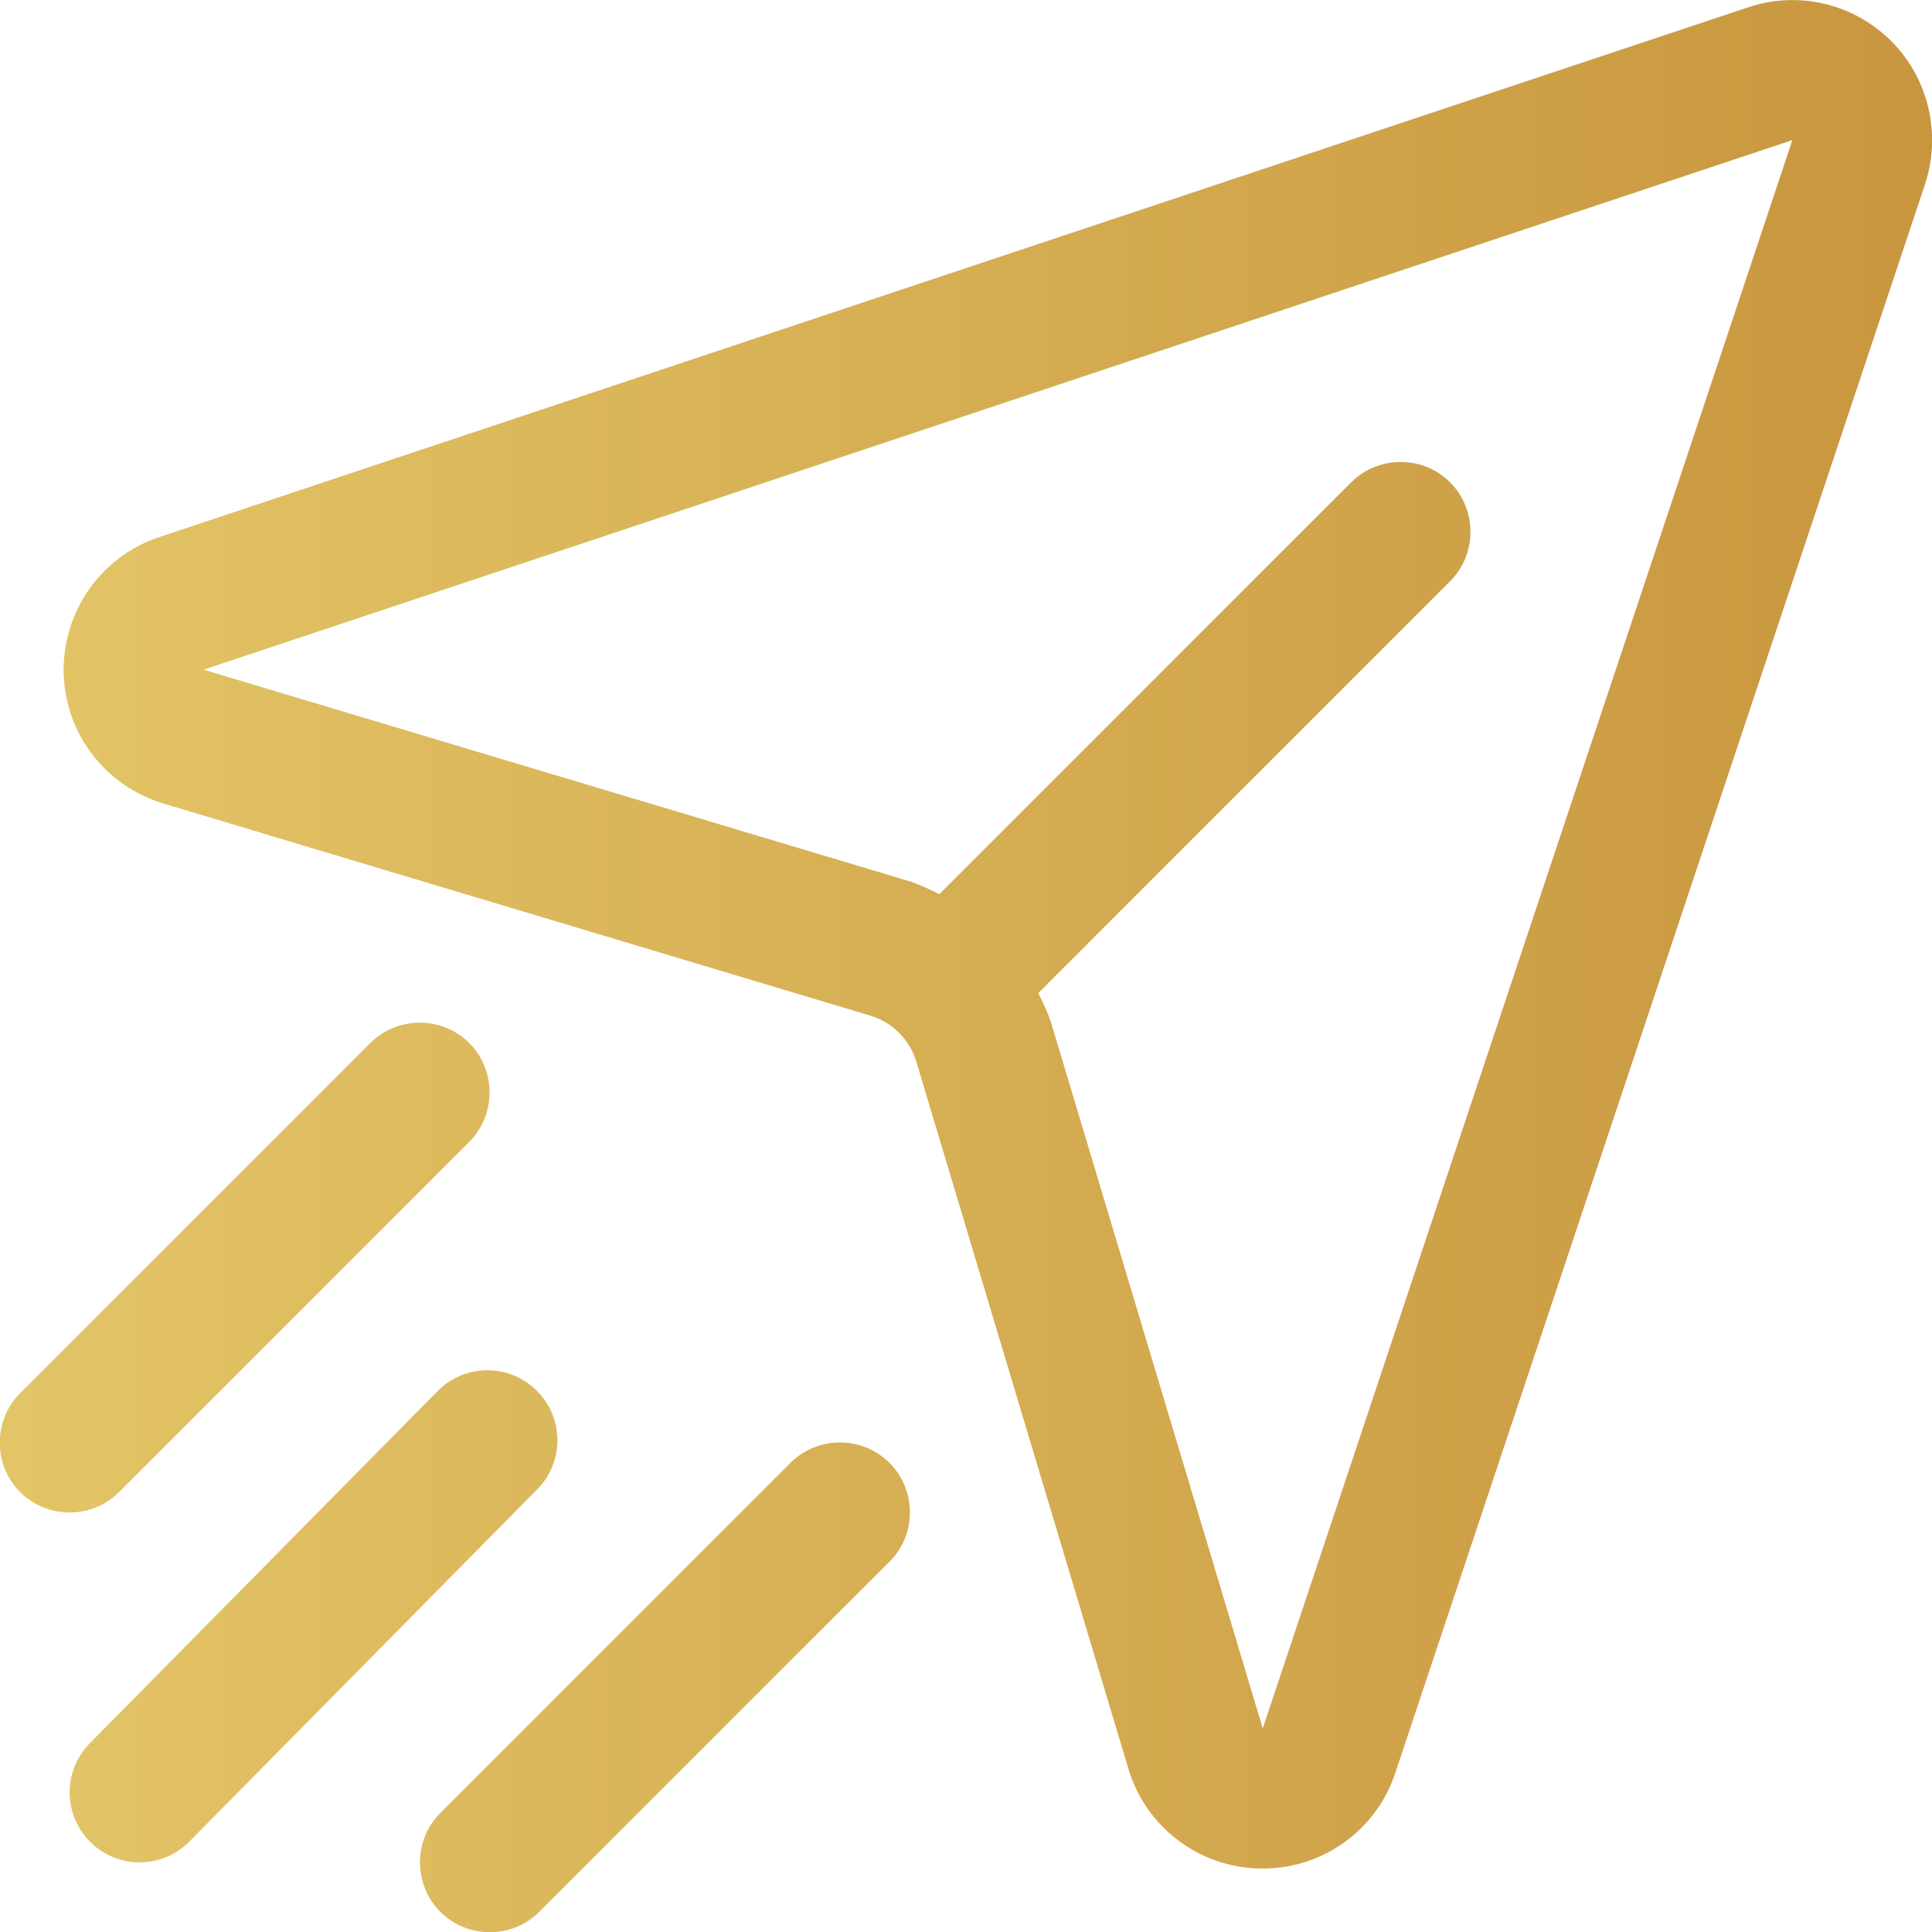
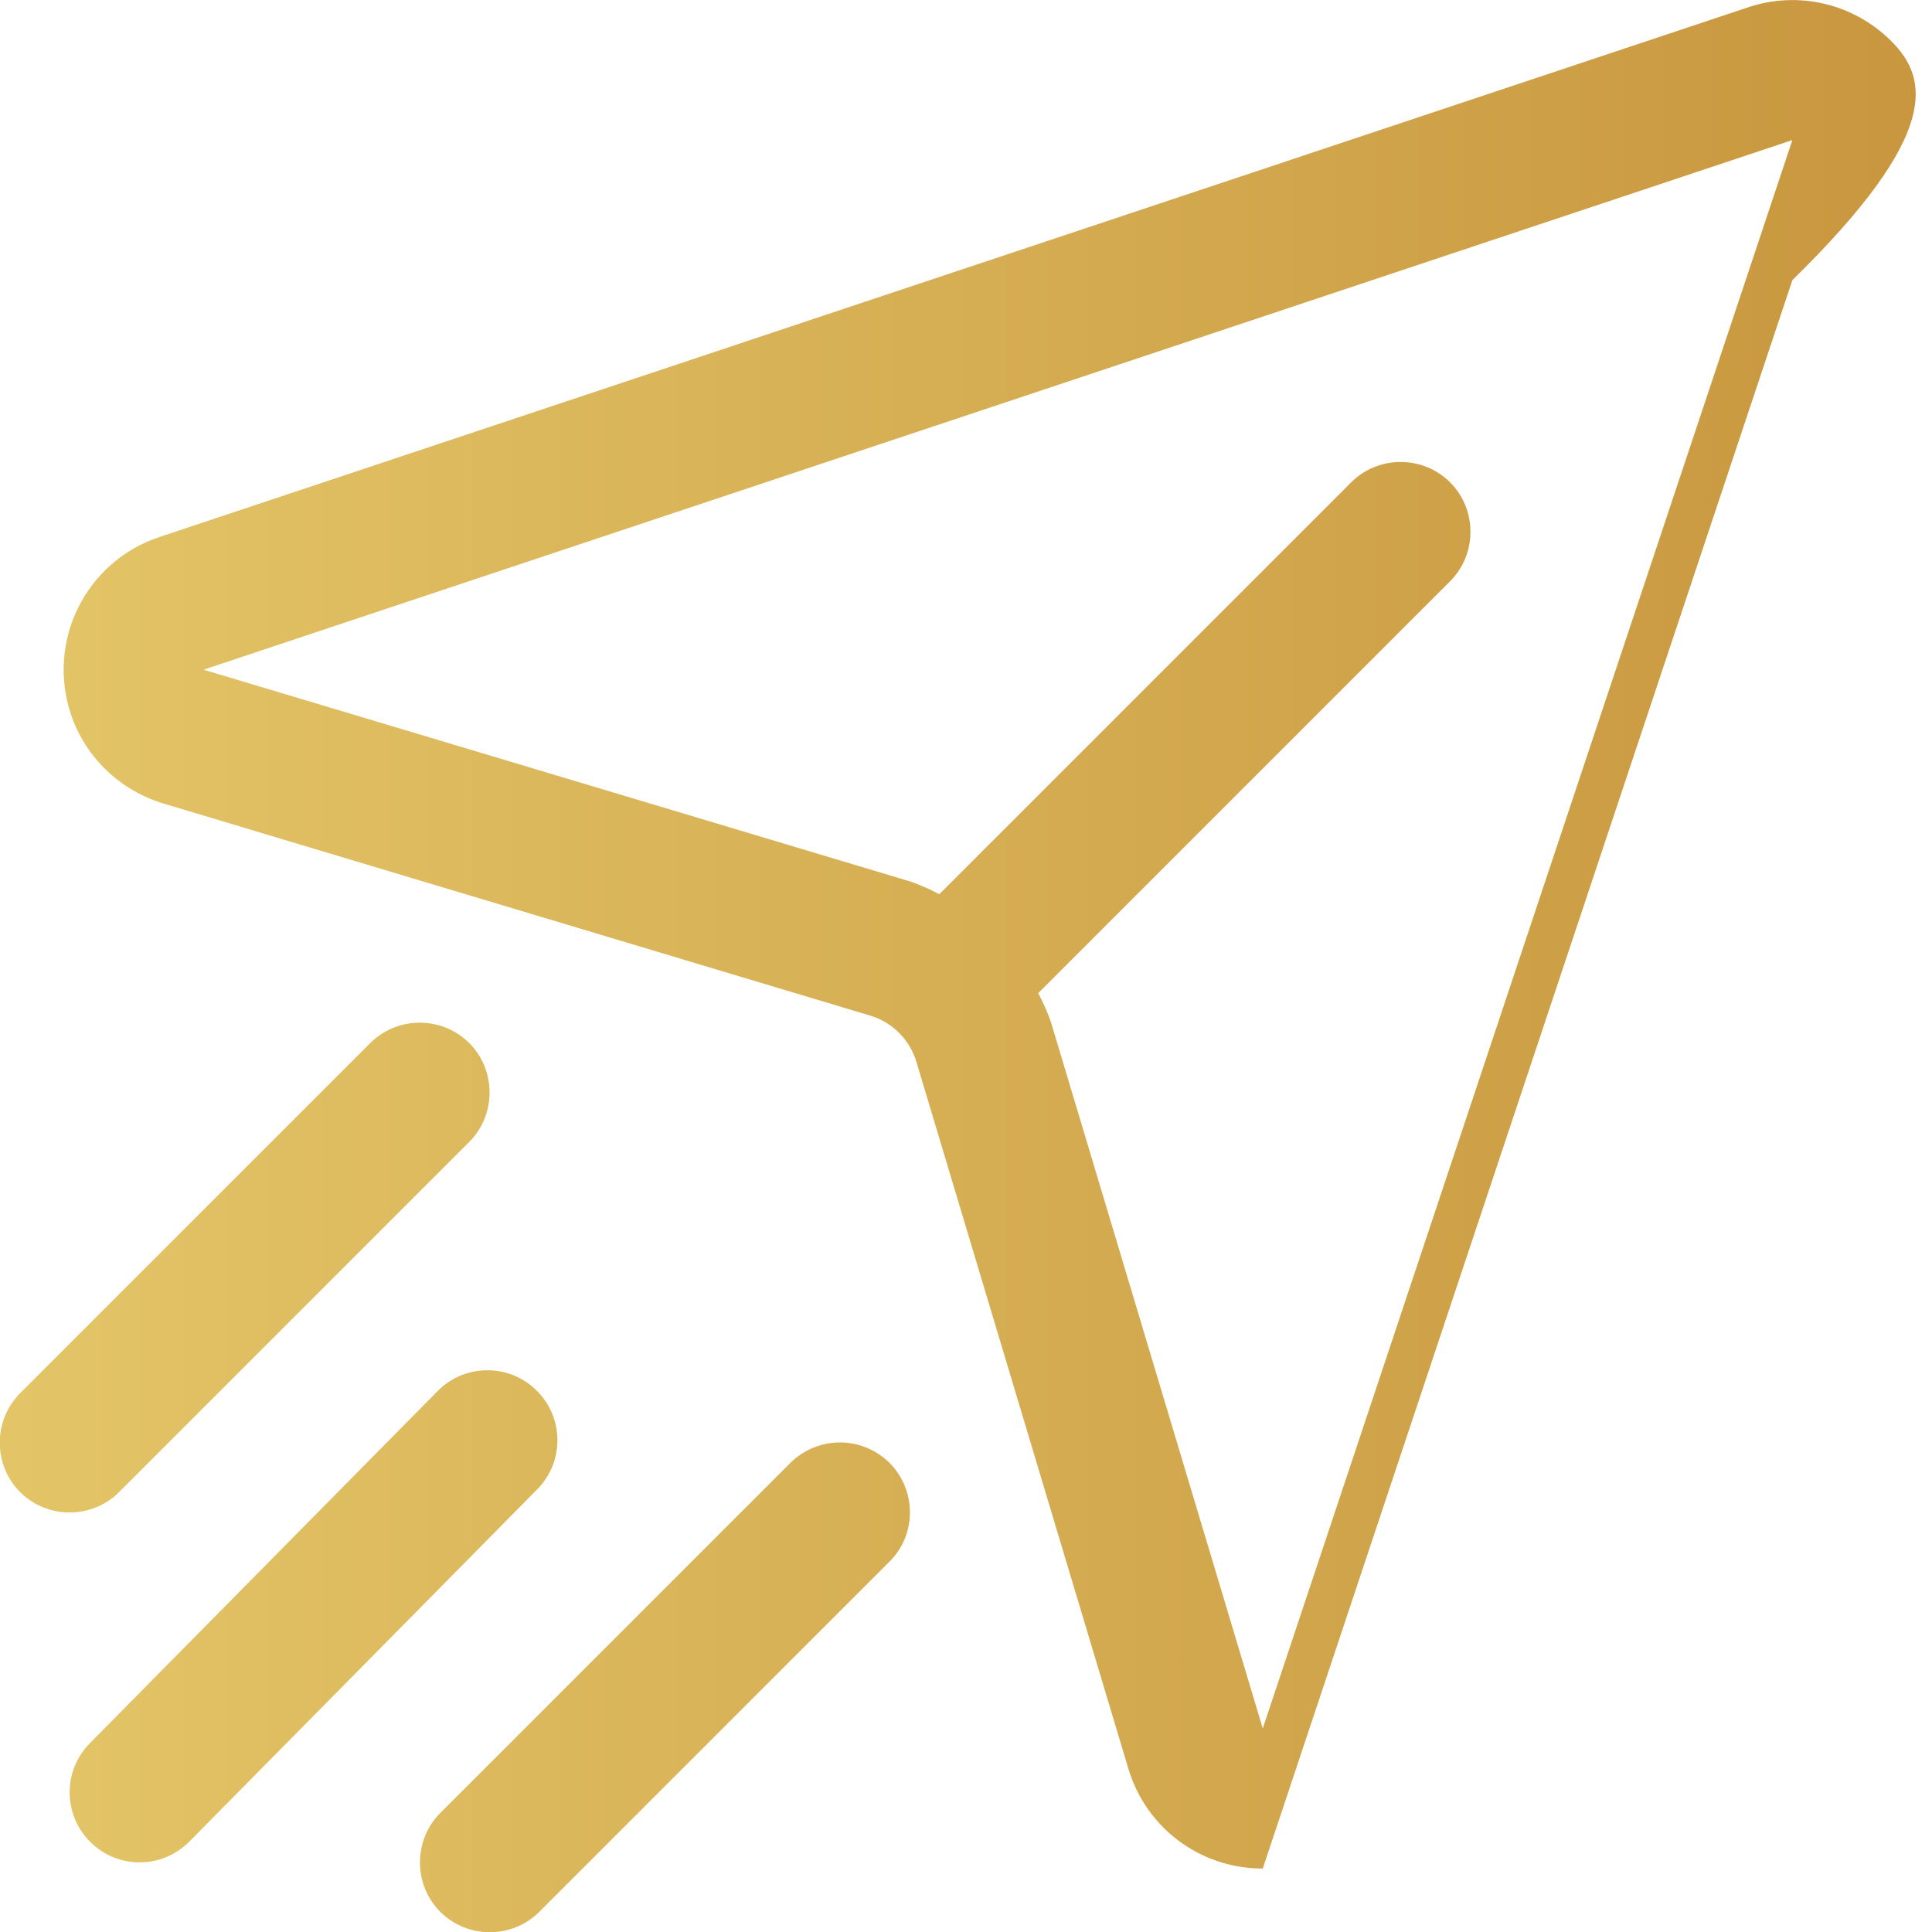
<svg xmlns="http://www.w3.org/2000/svg" id="Layer_1" x="0px" y="0px" viewBox="0 0 441.4 441.4" style="enable-background:new 0 0 441.4 441.4;" xml:space="preserve">
  <style type="text/css">	.st0{fill:url(#SVGID_1_);}</style>
  <g id="Ikon">
    <linearGradient id="SVGID_1_" gradientUnits="userSpaceOnUse" x1="-5187.878" y1="-2264.064" x2="-5160.286" y2="-2264.064" gradientTransform="matrix(16 0 0 -16 83006 -36004.289)">
      <stop offset="0" style="stop-color:#E3C567" />
      <stop offset="1" style="stop-color:#C8963E" />
    </linearGradient>
-     <path class="st0" d="M432.1,9.4c-8.6-8.6-21.3-11.6-32.8-7.7l-362.9,121c-16.8,5.6-25.8,23.7-20.2,40.5  c3.3,9.8,11.2,17.4,21.2,20.4L198.7,232c5.2,1.5,9.2,5.6,10.7,10.7l48.4,161.4c4,13.4,16.2,22.6,30.2,22.8h0.5  c13.8,0,26-8.8,30.3-21.9l121-362.9C443.6,30.6,440.6,17.9,432.1,9.4L432.1,9.4z M288.5,394.9l-48.4-161.4  c-0.8-2.3-1.8-4.5-2.9-6.6l94.1-94.1c6.2-6.2,6.2-16.4,0-22.6s-16.4-6.2-22.6,0l0,0l-94.1,94.1c-2.1-1.1-4.3-2.1-6.6-2.9L46.5,153  l363-121L288.5,394.9z M27.2,340.9c-6.2,6.2-16.4,6.2-22.6,0s-6.2-16.4,0-22.6l0,0l80-80c6.2-6.2,16.4-6.2,22.6,0s6.2,16.4,0,22.6  l0,0L27.2,340.9z M203.2,334.2c6.2,6.2,6.3,16.4,0,22.6l0,0l-80,80c-6.2,6.2-16.4,6.2-22.6,0s-6.2-16.4,0-22.6l0,0l80-80  C186.9,328,196.9,328,203.2,334.2L203.2,334.2z M122.8,340.2l-79.5,80.5c-6.2,6.3-16.3,6.4-22.6,0.2c-6.3-6.2-6.4-16.3-0.2-22.6  l79.5-80.5c6.2-6.3,16.4-6.3,22.6-0.1C128.9,323.9,128.9,334,122.8,340.2L122.8,340.2z" />
+     <path class="st0" d="M432.1,9.4c-8.6-8.6-21.3-11.6-32.8-7.7l-362.9,121c-16.8,5.6-25.8,23.7-20.2,40.5  c3.3,9.8,11.2,17.4,21.2,20.4L198.7,232c5.2,1.5,9.2,5.6,10.7,10.7l48.4,161.4c4,13.4,16.2,22.6,30.2,22.8h0.5  l121-362.9C443.6,30.6,440.6,17.9,432.1,9.4L432.1,9.4z M288.5,394.9l-48.4-161.4  c-0.8-2.3-1.8-4.5-2.9-6.6l94.1-94.1c6.2-6.2,6.2-16.4,0-22.6s-16.4-6.2-22.6,0l0,0l-94.1,94.1c-2.1-1.1-4.3-2.1-6.6-2.9L46.5,153  l363-121L288.5,394.9z M27.2,340.9c-6.2,6.2-16.4,6.2-22.6,0s-6.2-16.4,0-22.6l0,0l80-80c6.2-6.2,16.4-6.2,22.6,0s6.2,16.4,0,22.6  l0,0L27.2,340.9z M203.2,334.2c6.2,6.2,6.3,16.4,0,22.6l0,0l-80,80c-6.2,6.2-16.4,6.2-22.6,0s-6.2-16.4,0-22.6l0,0l80-80  C186.9,328,196.9,328,203.2,334.2L203.2,334.2z M122.8,340.2l-79.5,80.5c-6.2,6.3-16.3,6.4-22.6,0.2c-6.3-6.2-6.4-16.3-0.2-22.6  l79.5-80.5c6.2-6.3,16.4-6.3,22.6-0.1C128.9,323.9,128.9,334,122.8,340.2L122.8,340.2z" />
  </g>
</svg>